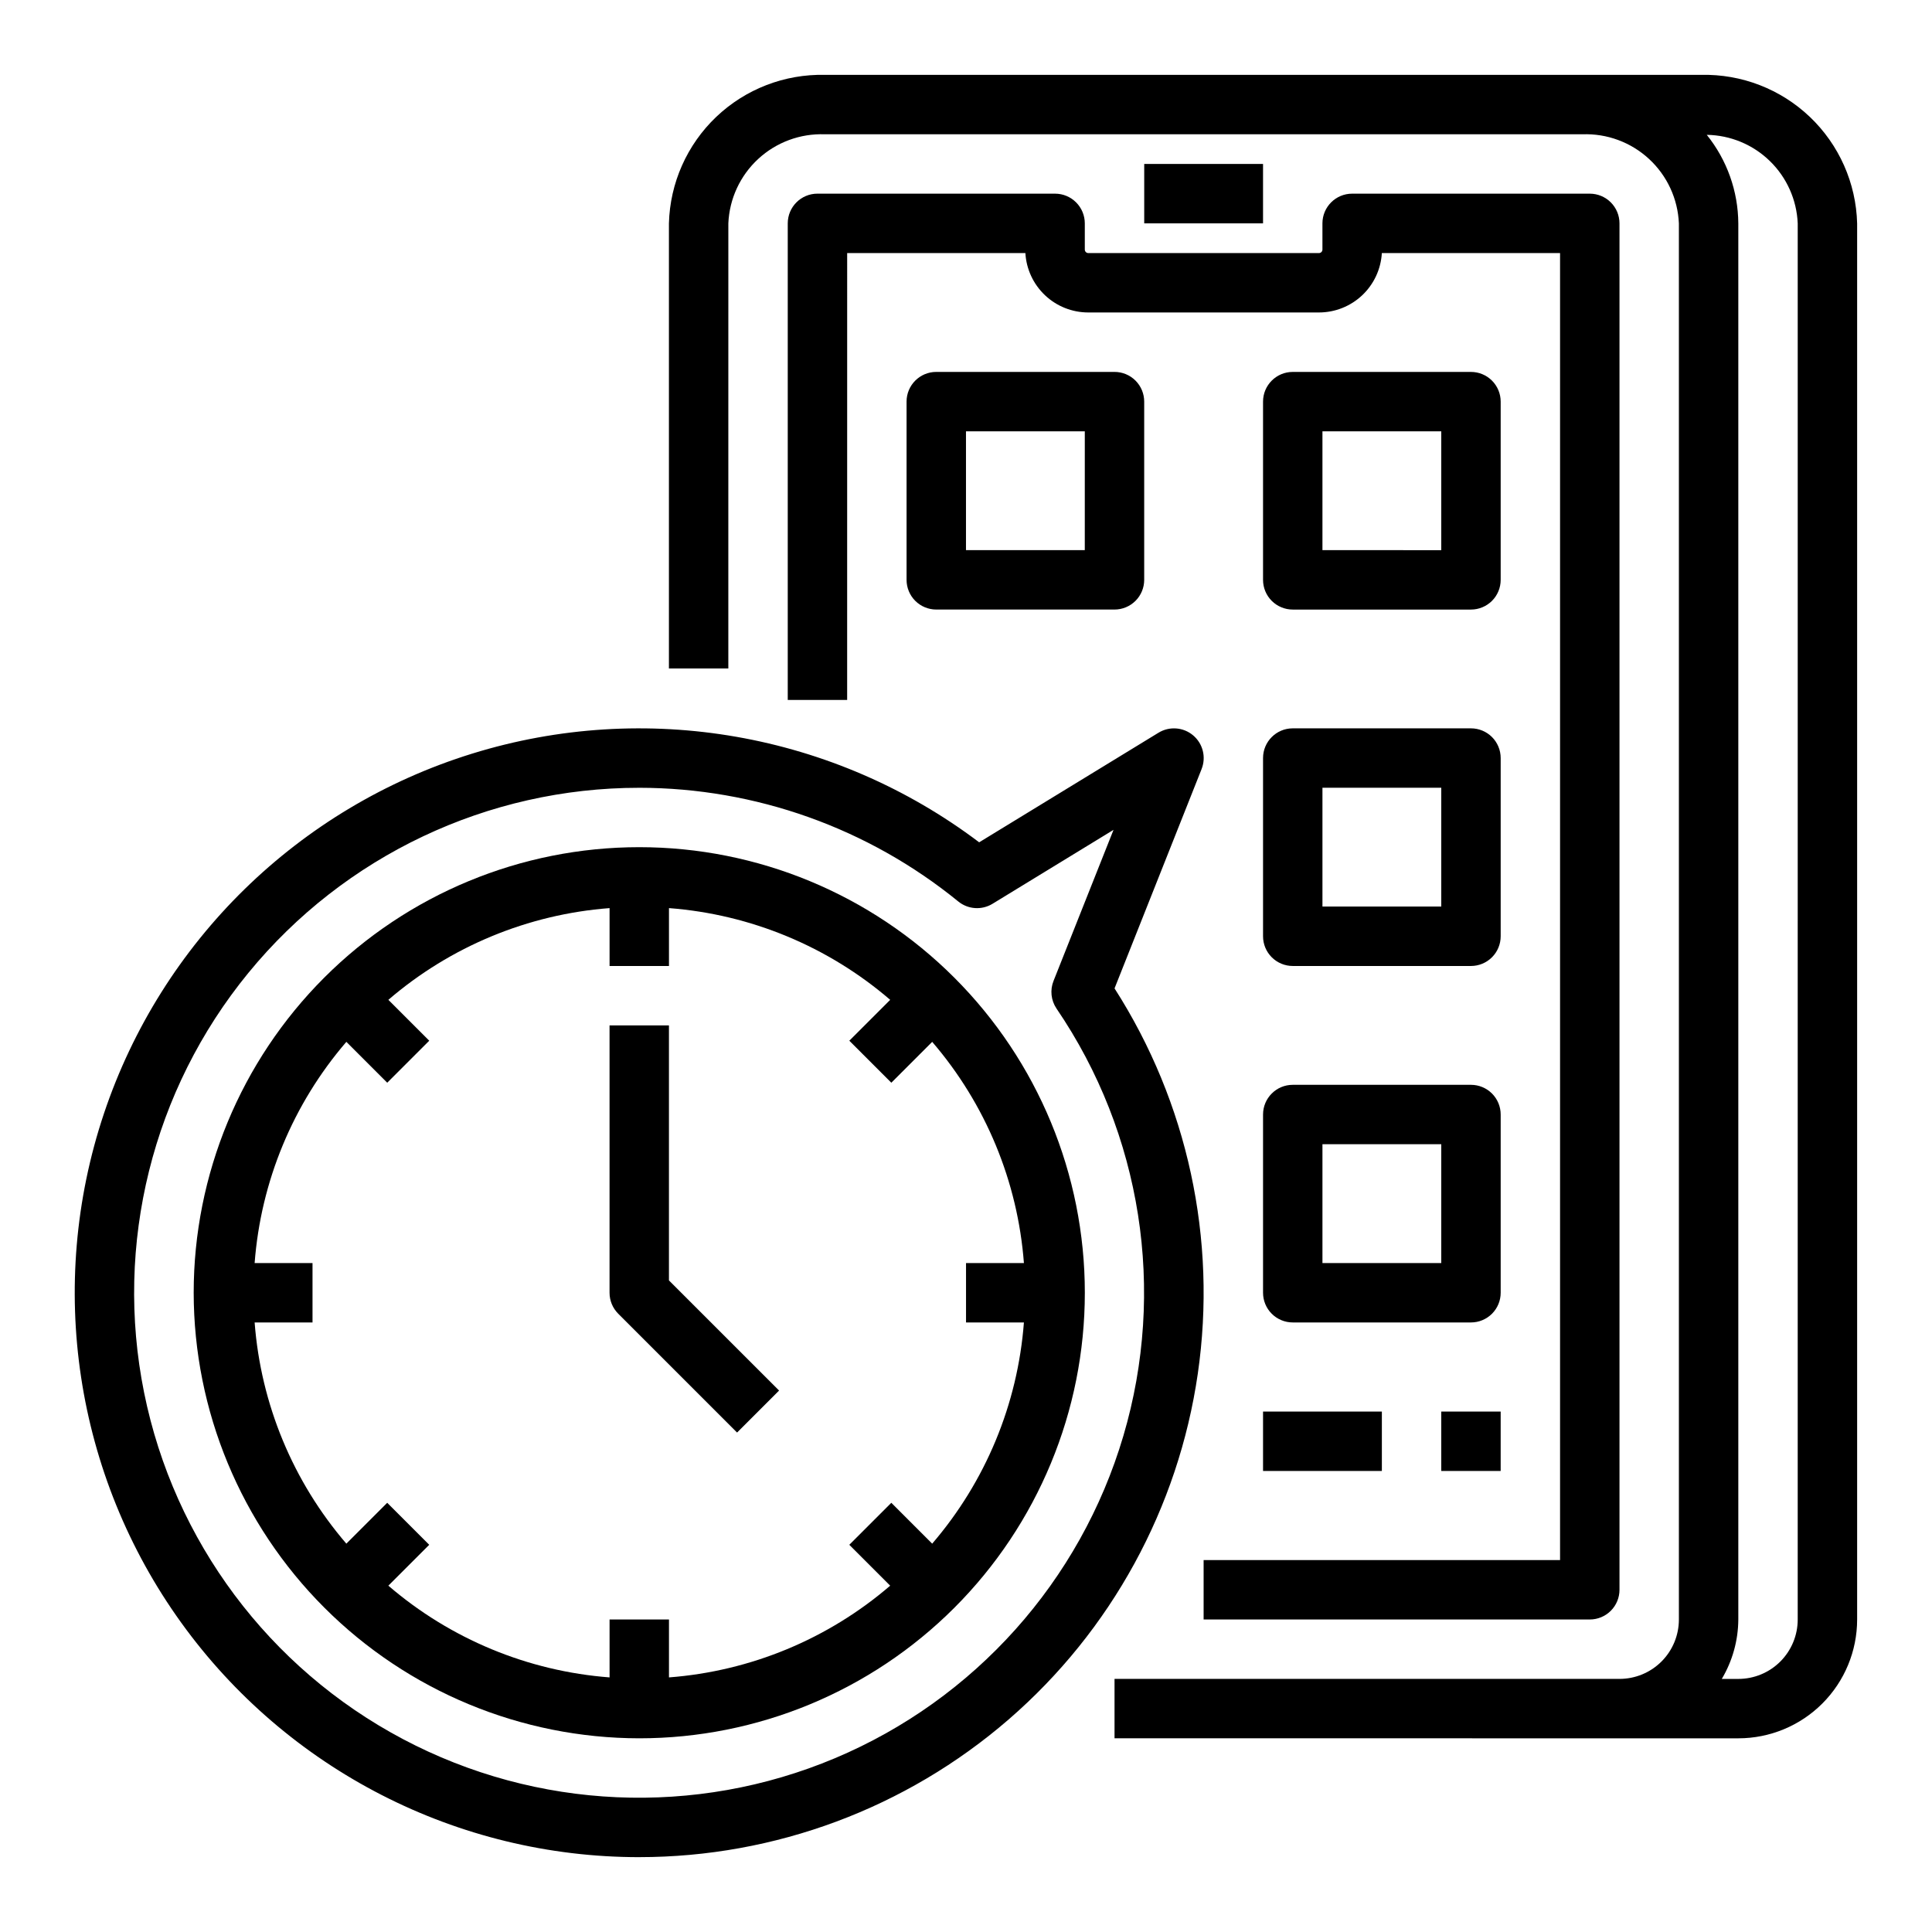
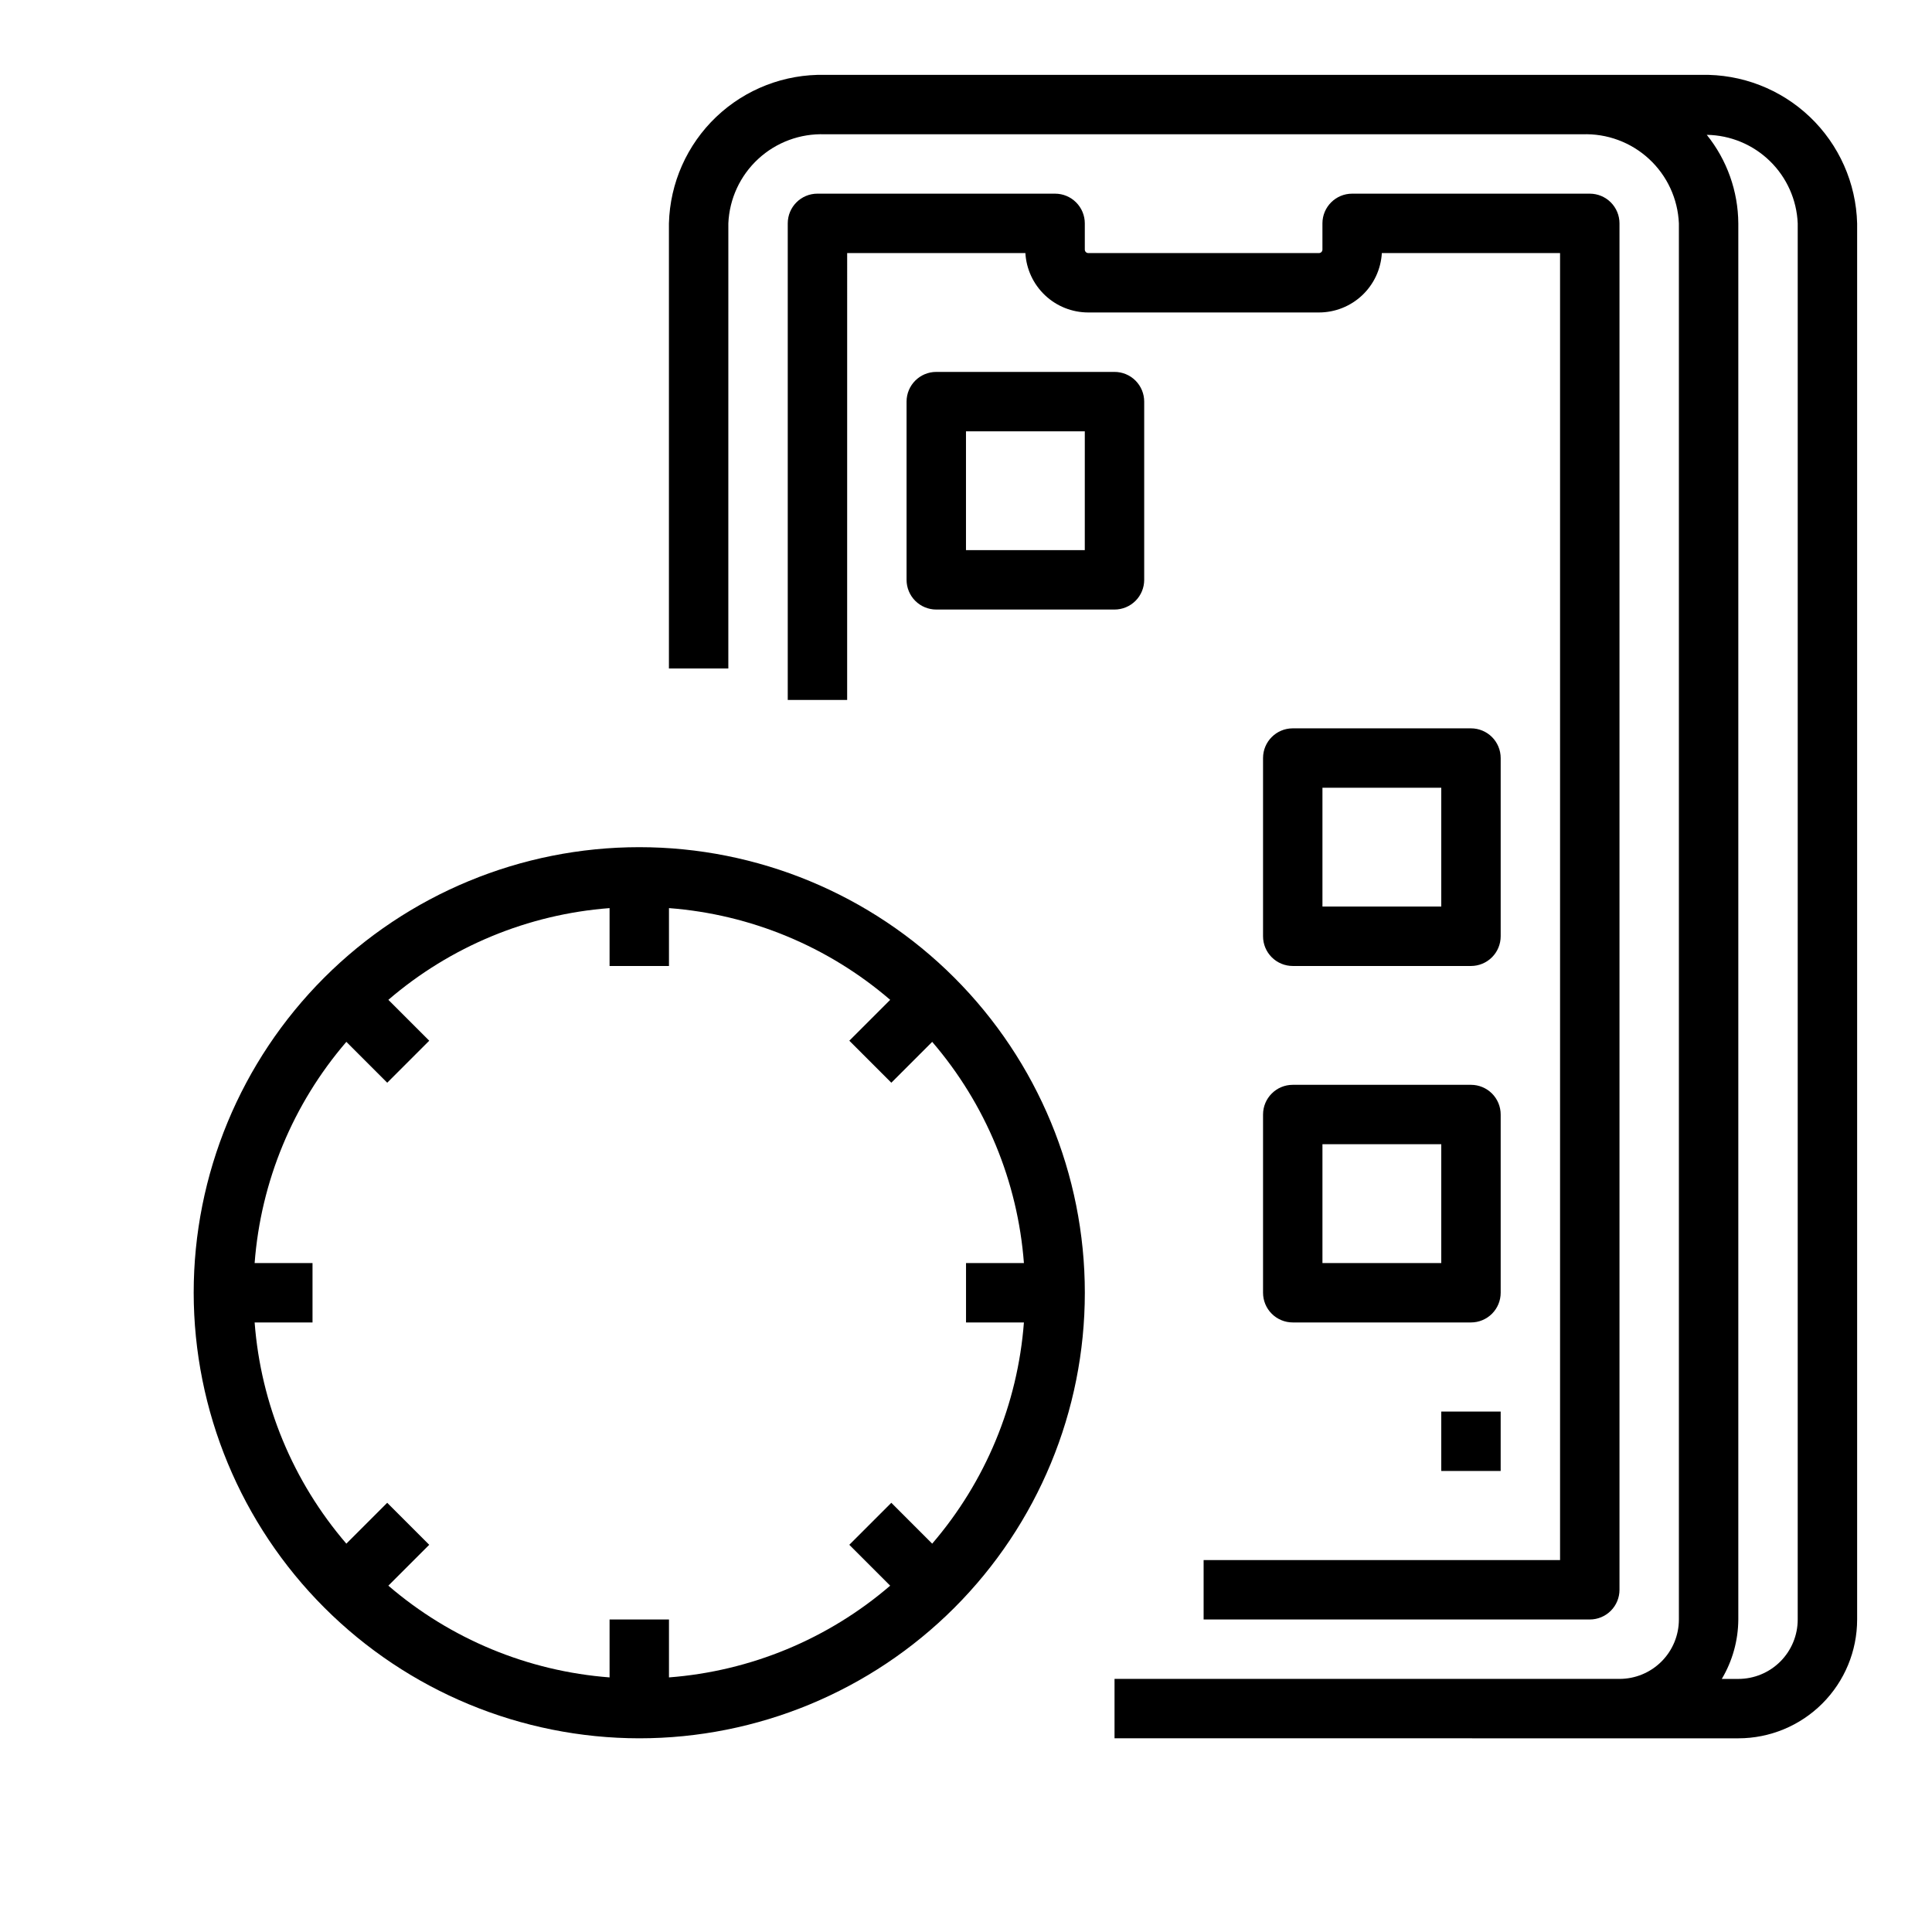
<svg xmlns="http://www.w3.org/2000/svg" fill="#000000" width="800px" height="800px" version="1.1" viewBox="144 144 512 512">
  <g>
    <path d="m594.83 163.84h-232.23c-10.695-0.242-21.051 3.766-28.797 11.141-7.746 7.379-12.25 17.527-12.531 28.223v117.95h15.742l0.004-117.95c0.277-6.519 3.125-12.664 7.918-17.086 4.793-4.426 11.145-6.773 17.664-6.531h200.74c6.519-0.242 12.871 2.106 17.664 6.531 4.793 4.422 7.641 10.566 7.918 17.086v369.98c0 4.176-1.656 8.18-4.609 11.133s-6.957 4.609-11.133 4.609h-133.82v15.742l165.31 0.004c8.352 0 16.359-3.316 22.266-9.223 5.902-5.906 9.223-13.914 9.223-22.266v-369.98c-0.281-10.695-4.785-20.844-12.531-28.223-7.746-7.375-18.102-11.383-28.797-11.141zm25.582 409.35c0 4.176-1.656 8.18-4.609 11.133-2.953 2.953-6.957 4.609-11.133 4.609h-4.379c2.836-4.766 4.344-10.199 4.379-15.742v-369.98c-0.055-8.547-3-16.82-8.359-23.477 6.254 0.094 12.238 2.578 16.719 6.945 4.484 4.363 7.125 10.277 7.383 16.531z" />
    <path d="m423.61 195.32h-62.977c-4.348 0-7.871 3.527-7.871 7.875v126.3h15.742l0.004-118.43h47.23c0.242 4.254 2.102 8.25 5.199 11.18 3.094 2.926 7.191 4.559 11.449 4.562h61.121c4.266 0.008 8.375-1.621 11.48-4.547 3.106-2.93 4.973-6.934 5.215-11.195h47.23v346.37h-94.461v15.742l102.34 0.004c2.086 0 4.09-0.828 5.566-2.305 1.477-1.477 2.305-3.481 2.305-5.566v-362.11c0-2.09-0.828-4.09-2.305-5.566-1.477-1.477-3.481-2.309-5.566-2.309h-62.977c-4.348 0-7.875 3.527-7.875 7.875v6.941c0 0.246-0.098 0.484-0.27 0.656-0.176 0.176-0.41 0.273-0.656 0.273h-61.121c-0.246 0-0.48-0.098-0.656-0.273-0.172-0.172-0.27-0.41-0.27-0.656v-6.941c0-2.09-0.832-4.09-2.309-5.566-1.477-1.477-3.477-2.309-5.566-2.309z" />
-     <path d="m447.23 187.45h31.488v15.742h-31.488z" />
-     <path d="m313.41 636.16c35.953-0.004 70.699-12.953 97.883-36.48 27.184-23.531 44.98-56.062 50.137-91.645 5.152-35.578-2.68-71.824-22.066-102.1l23.074-58.137-0.004 0.004c1.25-3.148 0.348-6.742-2.246-8.926-2.59-2.18-6.285-2.461-9.176-0.695l-47.523 29.039c-38.406-28.996-88.418-37.738-134.38-23.496-45.969 14.242-82.273 49.734-97.559 95.363-15.281 45.633-7.68 95.832 20.438 134.89 28.113 39.055 73.305 62.199 121.43 62.188zm0-283.39c30.805 0.031 60.656 10.668 84.539 30.129 2.59 2.109 6.231 2.356 9.082 0.613l32.062-19.594-15.891 40.02c-0.977 2.43-0.68 5.18 0.785 7.344 22.59 33.18 29.09 74.746 17.715 113.24-11.375 38.492-39.426 69.844-76.422 85.418-36.996 15.57-79.027 13.711-114.5-5.062-35.48-18.773-60.656-52.48-68.594-91.824-7.934-39.348 2.207-80.18 27.637-111.23 25.426-31.059 63.453-49.062 103.59-49.051z" />
    <path d="m392.12 242.56c-4.348 0-7.871 3.523-7.871 7.871v47.234c0 2.086 0.828 4.09 2.305 5.566 1.477 1.473 3.481 2.305 5.566 2.305h47.234c2.086 0 4.09-0.832 5.566-2.305 1.477-1.477 2.305-3.481 2.305-5.566v-47.234c0-2.086-0.828-4.09-2.305-5.566-1.477-1.477-3.481-2.305-5.566-2.305zm39.359 47.23h-31.484v-31.488h31.488z" />
-     <path d="m486.59 305.54h47.234c2.086 0 4.09-0.832 5.566-2.305 1.477-1.477 2.305-3.481 2.305-5.566v-47.234c0-2.086-0.828-4.09-2.305-5.566-1.477-1.477-3.481-2.305-5.566-2.305h-47.234c-4.348 0-7.871 3.523-7.871 7.871v47.234c0 2.086 0.828 4.09 2.305 5.566 1.477 1.473 3.481 2.305 5.566 2.305zm7.871-47.23h31.488v31.488l-31.488-0.004z" />
    <path d="m478.72 392.12c0 2.09 0.828 4.09 2.305 5.566 1.477 1.477 3.481 2.309 5.566 2.309h47.234c2.086 0 4.09-0.832 5.566-2.309 1.477-1.477 2.305-3.477 2.305-5.566v-47.23c0-2.09-0.828-4.09-2.305-5.566s-3.481-2.305-5.566-2.305h-47.234c-4.348 0-7.871 3.523-7.871 7.871zm15.742-39.359h31.488v31.488h-31.488z" />
    <path d="m478.72 486.59c0 2.09 0.828 4.09 2.305 5.566 1.477 1.477 3.481 2.305 5.566 2.305h47.234c2.086 0 4.09-0.828 5.566-2.305s2.305-3.477 2.305-5.566v-47.23c0-2.09-0.828-4.09-2.305-5.566-1.477-1.477-3.481-2.305-5.566-2.305h-47.234c-4.348 0-7.871 3.523-7.871 7.871zm15.742-39.359h31.488v31.488h-31.488z" />
-     <path d="m478.72 518.08h31.488v15.742h-31.488z" />
    <path d="m525.95 518.08h15.742v15.742h-15.742z" />
    <path d="m313.41 604.67c31.316 0 61.352-12.441 83.496-34.586 22.145-22.145 34.586-52.18 34.586-83.496s-12.441-61.352-34.586-83.496c-22.145-22.145-52.18-34.582-83.496-34.582s-61.352 12.438-83.496 34.582c-22.145 22.145-34.586 52.18-34.586 83.496 0.035 31.309 12.488 61.32 34.625 83.457s52.152 34.59 83.457 34.625zm-101.93-125.95c1.641-21.633 10.16-42.176 24.309-58.621l10.832 10.832 11.133-11.133-10.832-10.832h-0.004c16.449-14.145 36.992-22.664 58.625-24.309v15.344h15.742v-15.344c21.633 1.645 42.176 10.164 58.625 24.309l-10.832 10.832 11.133 11.133 10.832-10.832h-0.004c14.148 16.445 22.668 36.988 24.309 58.621h-15.34v15.742h15.344-0.004c-1.641 21.637-10.16 42.176-24.309 58.625l-10.832-10.832-11.133 11.133 10.832 10.832h0.004c-16.449 14.145-36.992 22.66-58.625 24.309v-15.344h-15.742v15.344c-21.633-1.648-42.176-10.164-58.625-24.309l10.832-10.832-11.133-11.133-10.832 10.832h0.004c-14.148-16.449-22.668-36.988-24.309-58.625h15.34v-15.742z" />
-     <path d="m339.33 523.64 11.133-11.133-29.184-29.18v-67.59h-15.742v70.848c0 2.09 0.828 4.09 2.305 5.566z" />
  </g>
</svg>